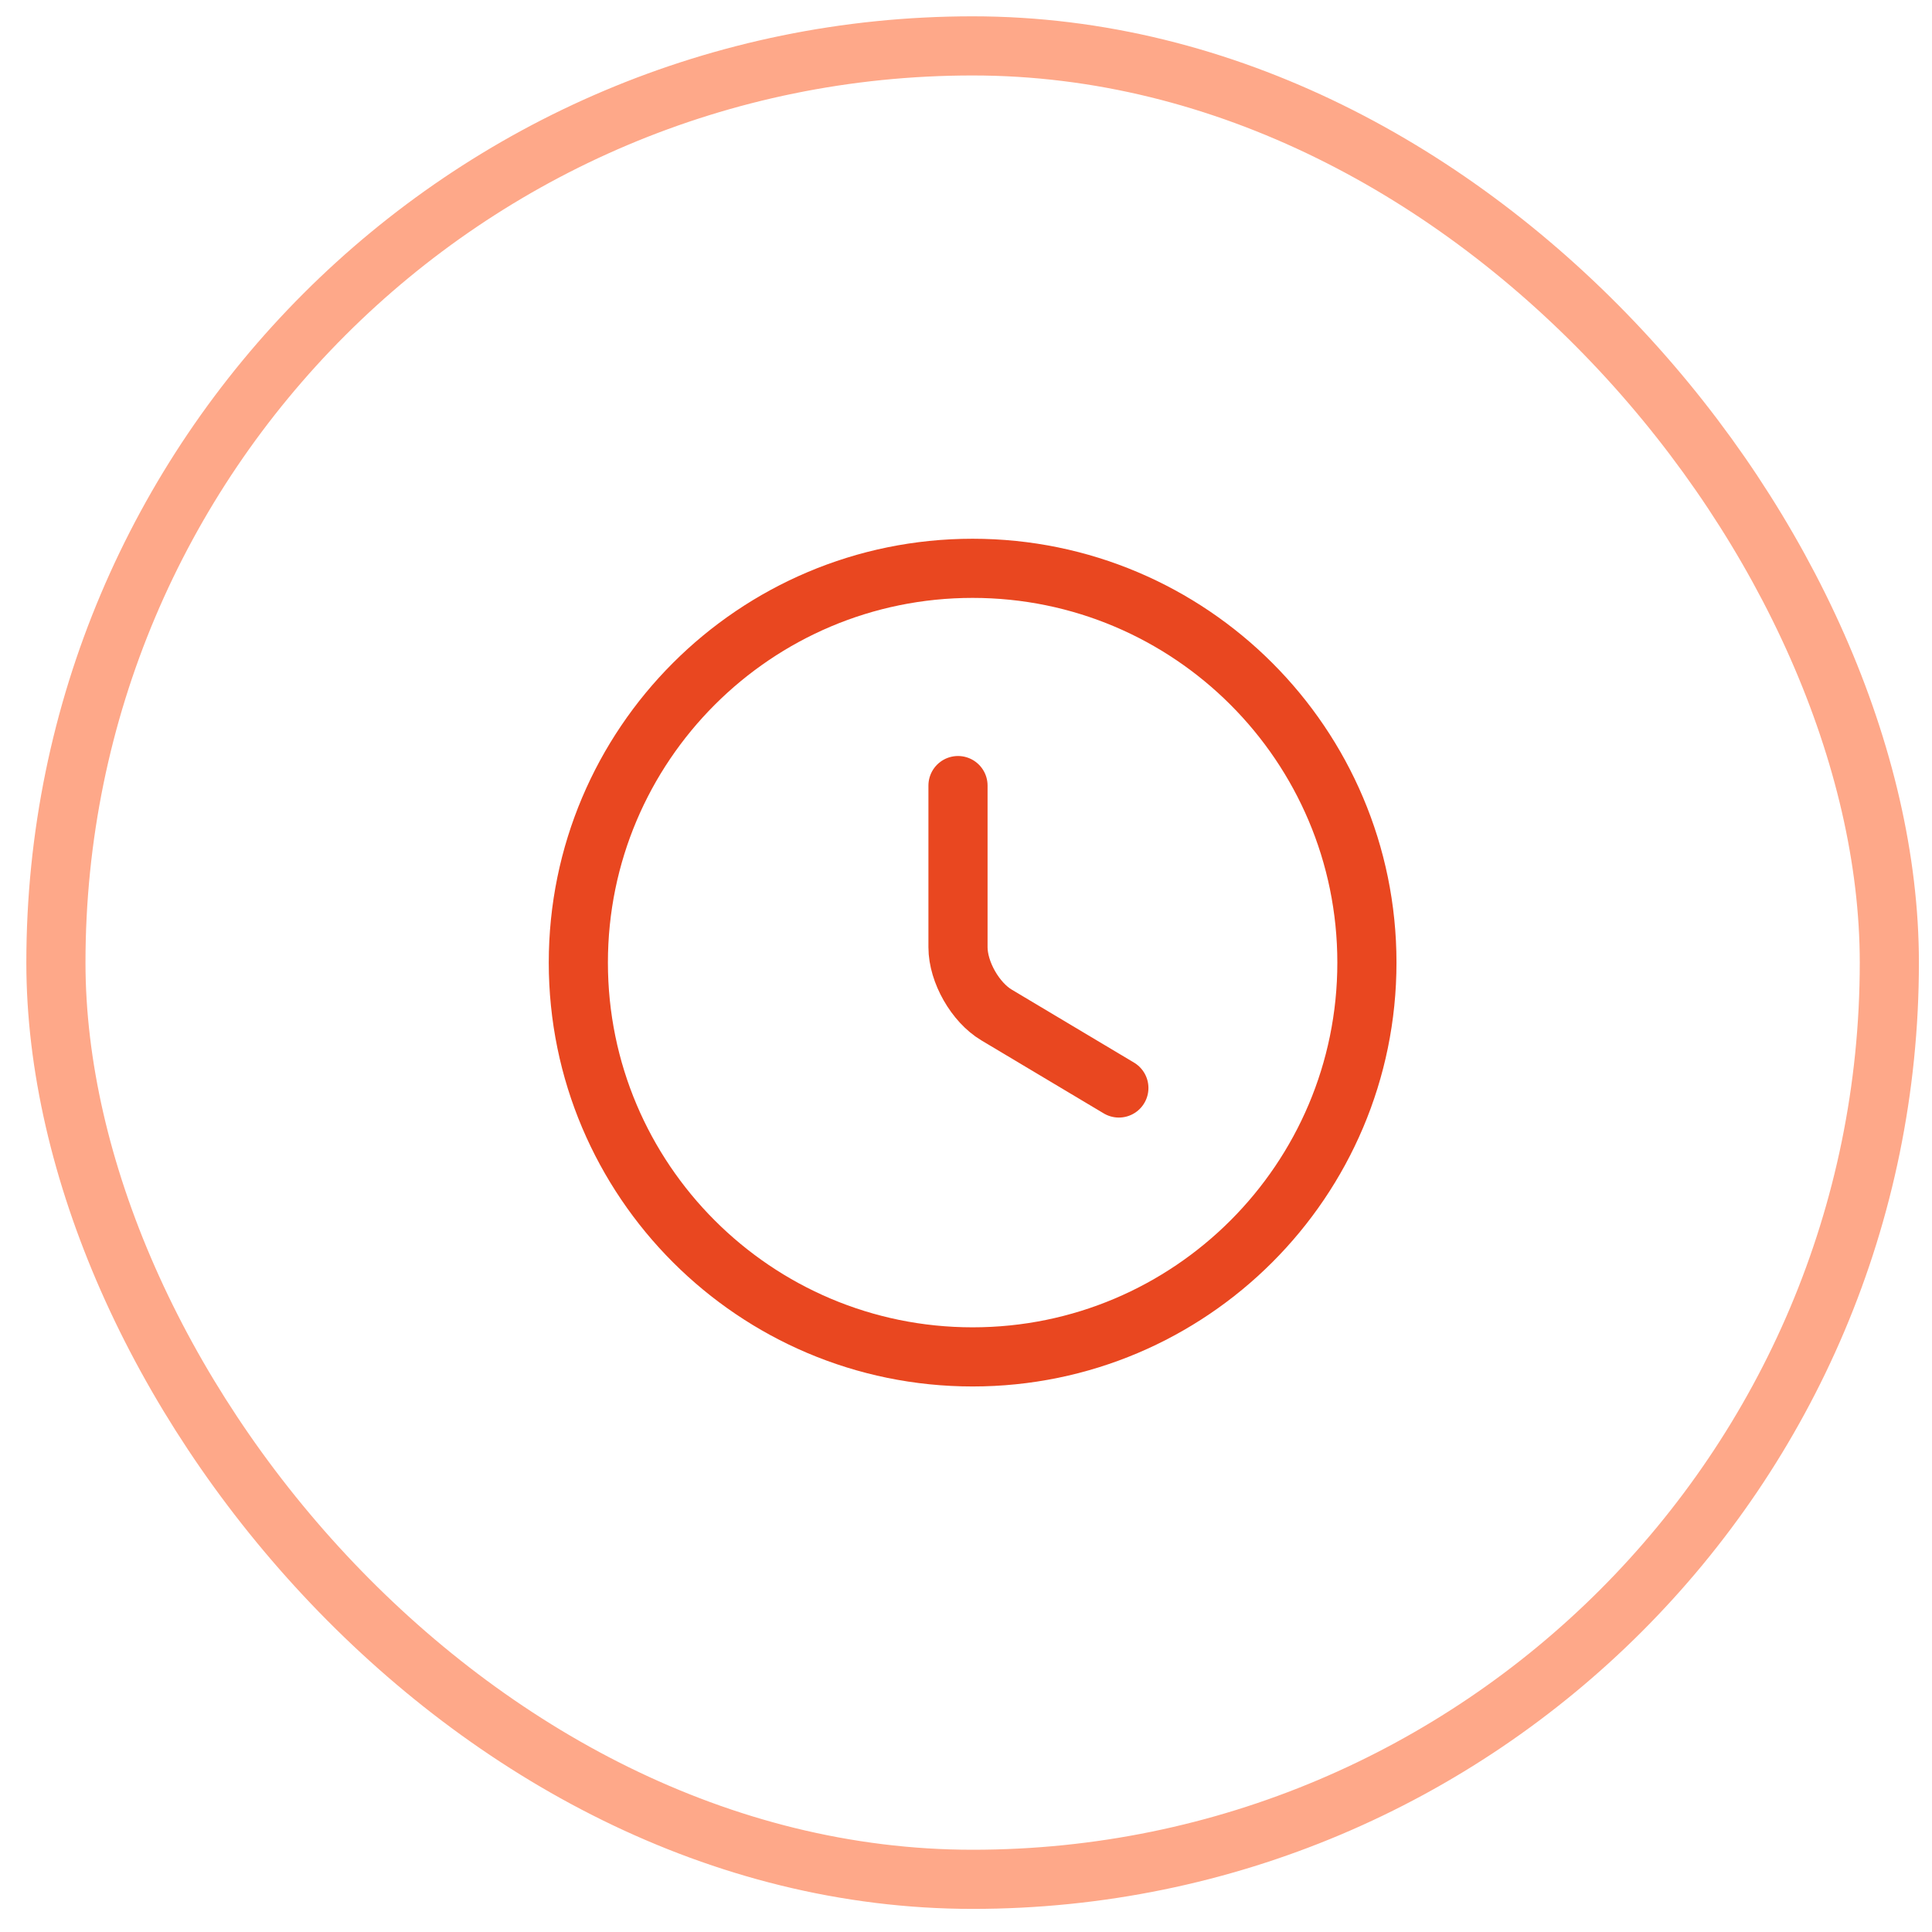
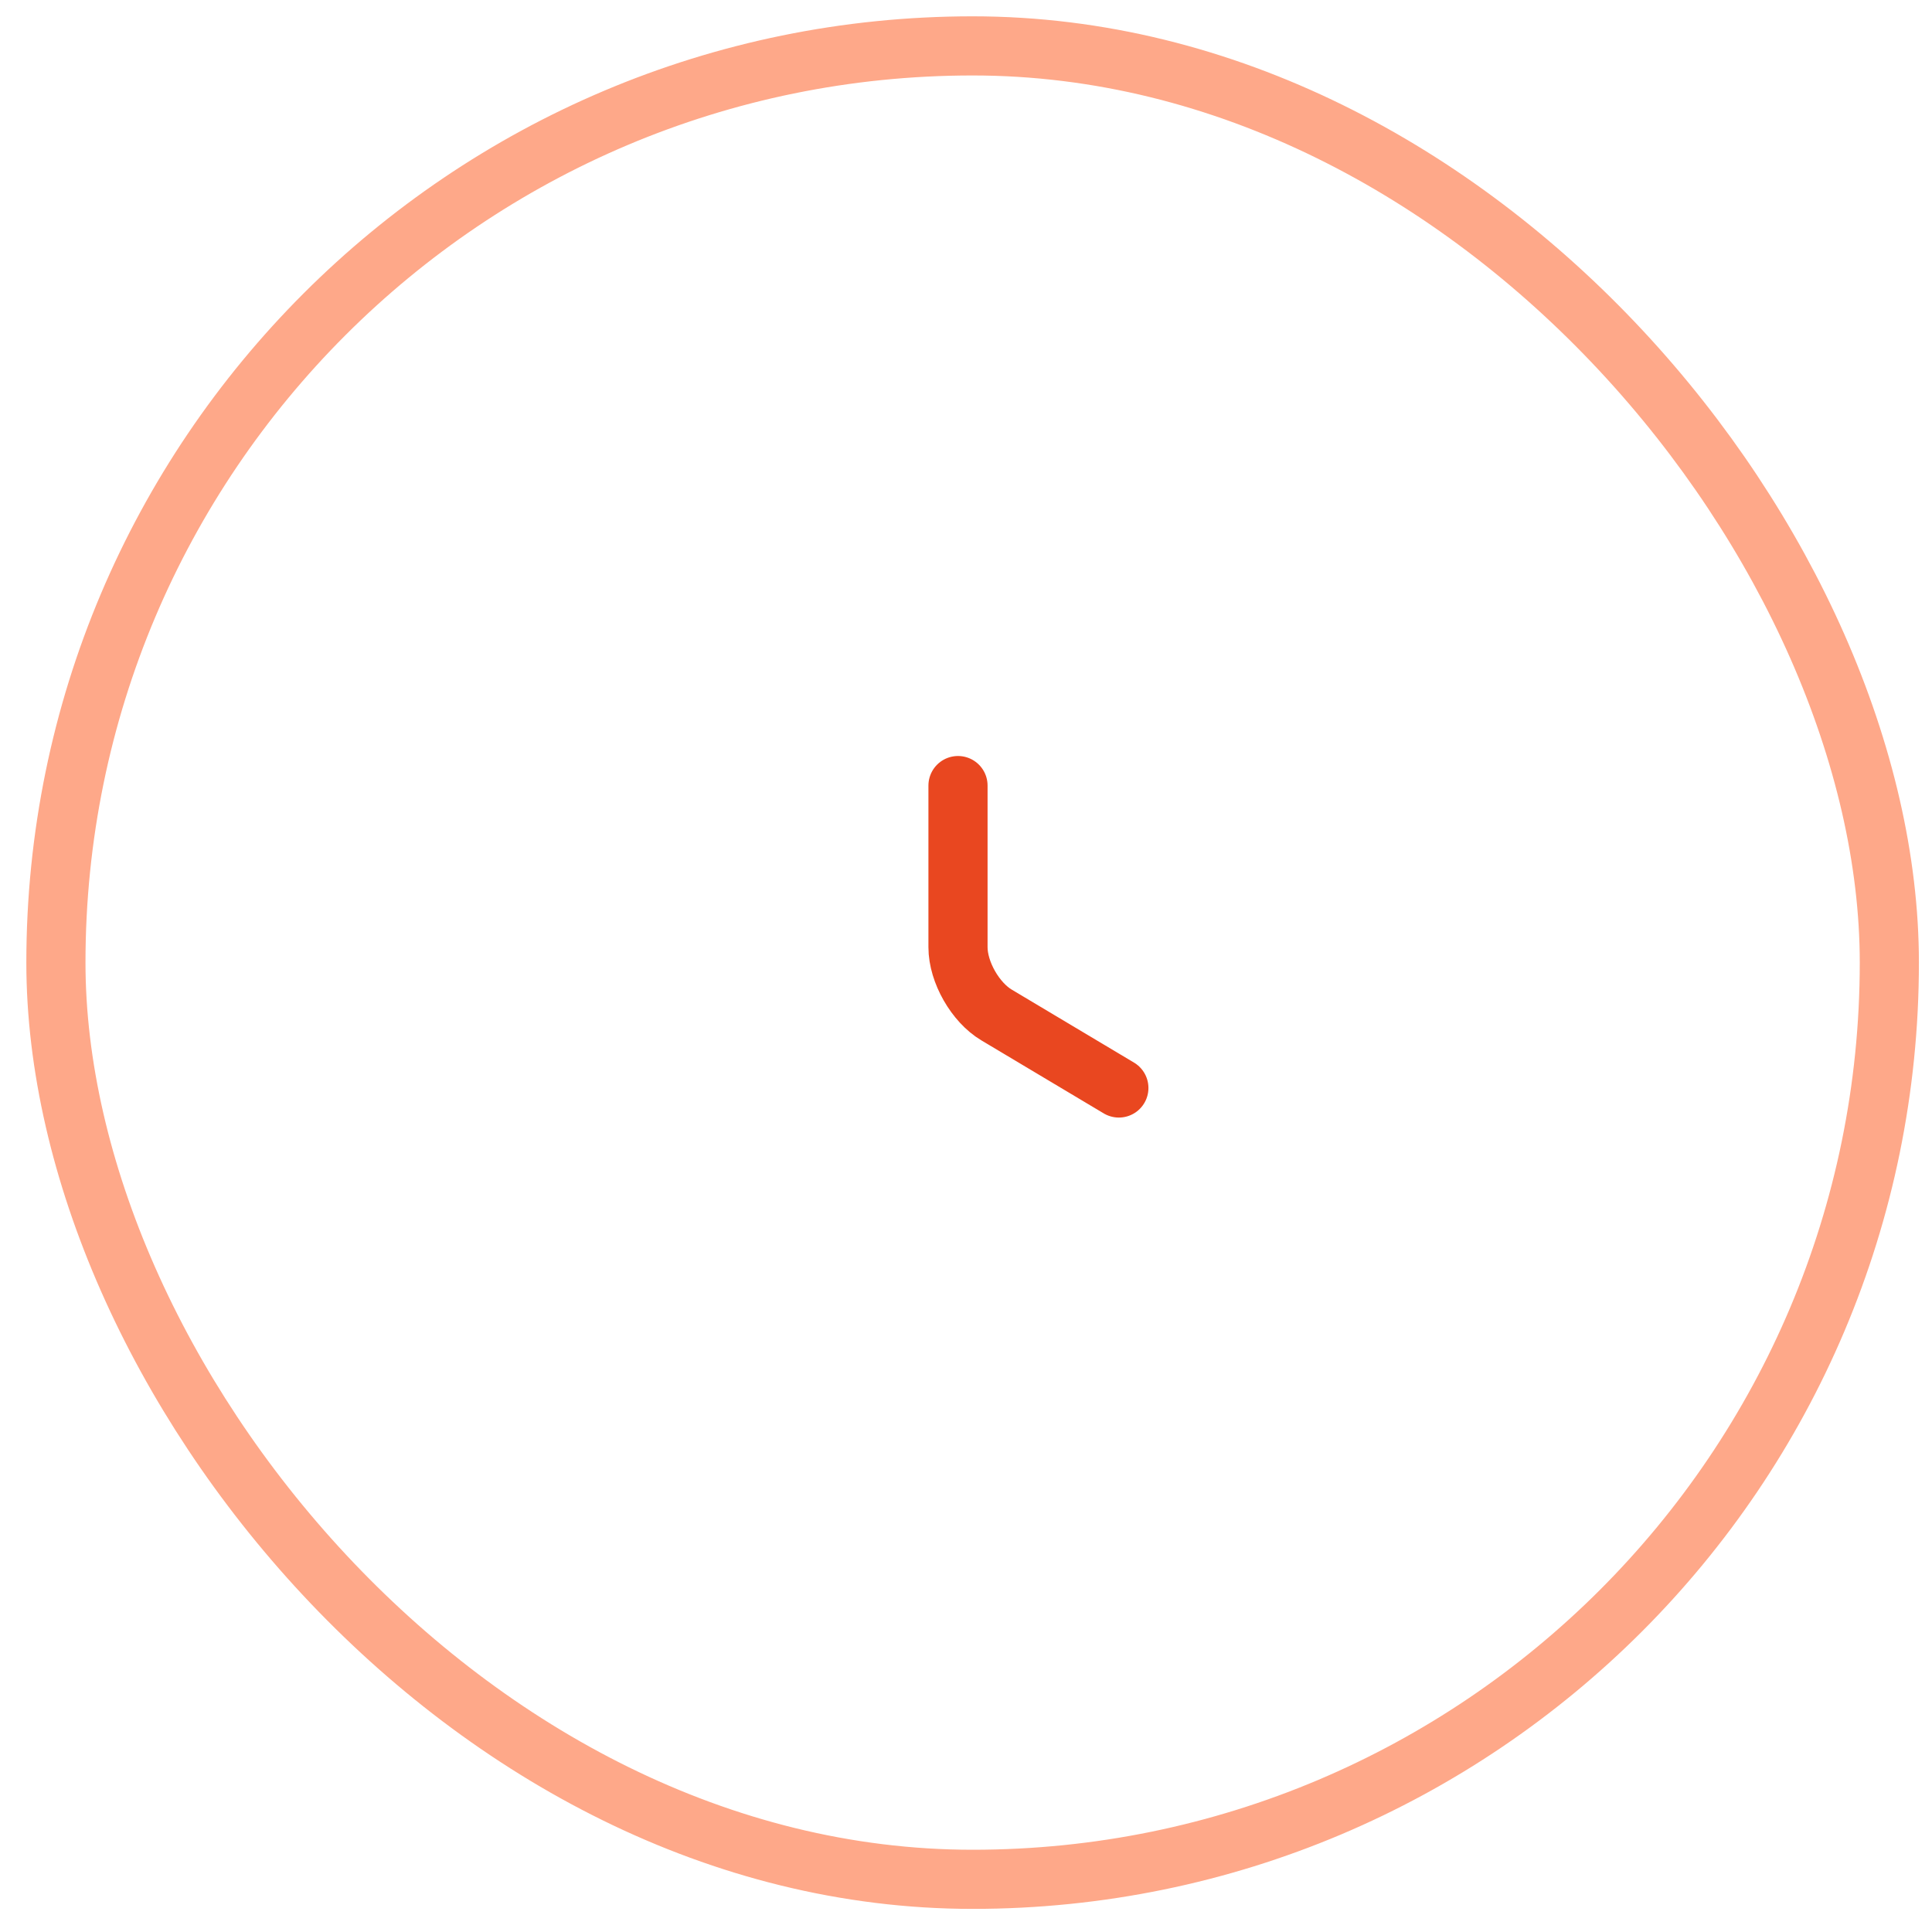
<svg xmlns="http://www.w3.org/2000/svg" width="49" height="49" viewBox="0 0 49 49" fill="none">
  <rect x="1.418" y="1.164" width="46.5" height="46.5" rx="23.25" stroke="#FEA889" stroke-width="1.5" />
-   <path d="M34.668 24.414C34.668 29.934 30.188 34.414 24.668 34.414C19.148 34.414 14.668 29.934 14.668 24.414C14.668 18.894 19.148 14.414 24.668 14.414C30.188 14.414 34.668 18.894 34.668 24.414Z" stroke="#E94720" stroke-width="1.5" stroke-linecap="round" stroke-linejoin="round" />
  <path d="M28.377 27.594L25.277 25.744C24.737 25.424 24.297 24.654 24.297 24.024V19.924" stroke="#E94720" stroke-width="1.5" stroke-linecap="round" stroke-linejoin="round" />
</svg>